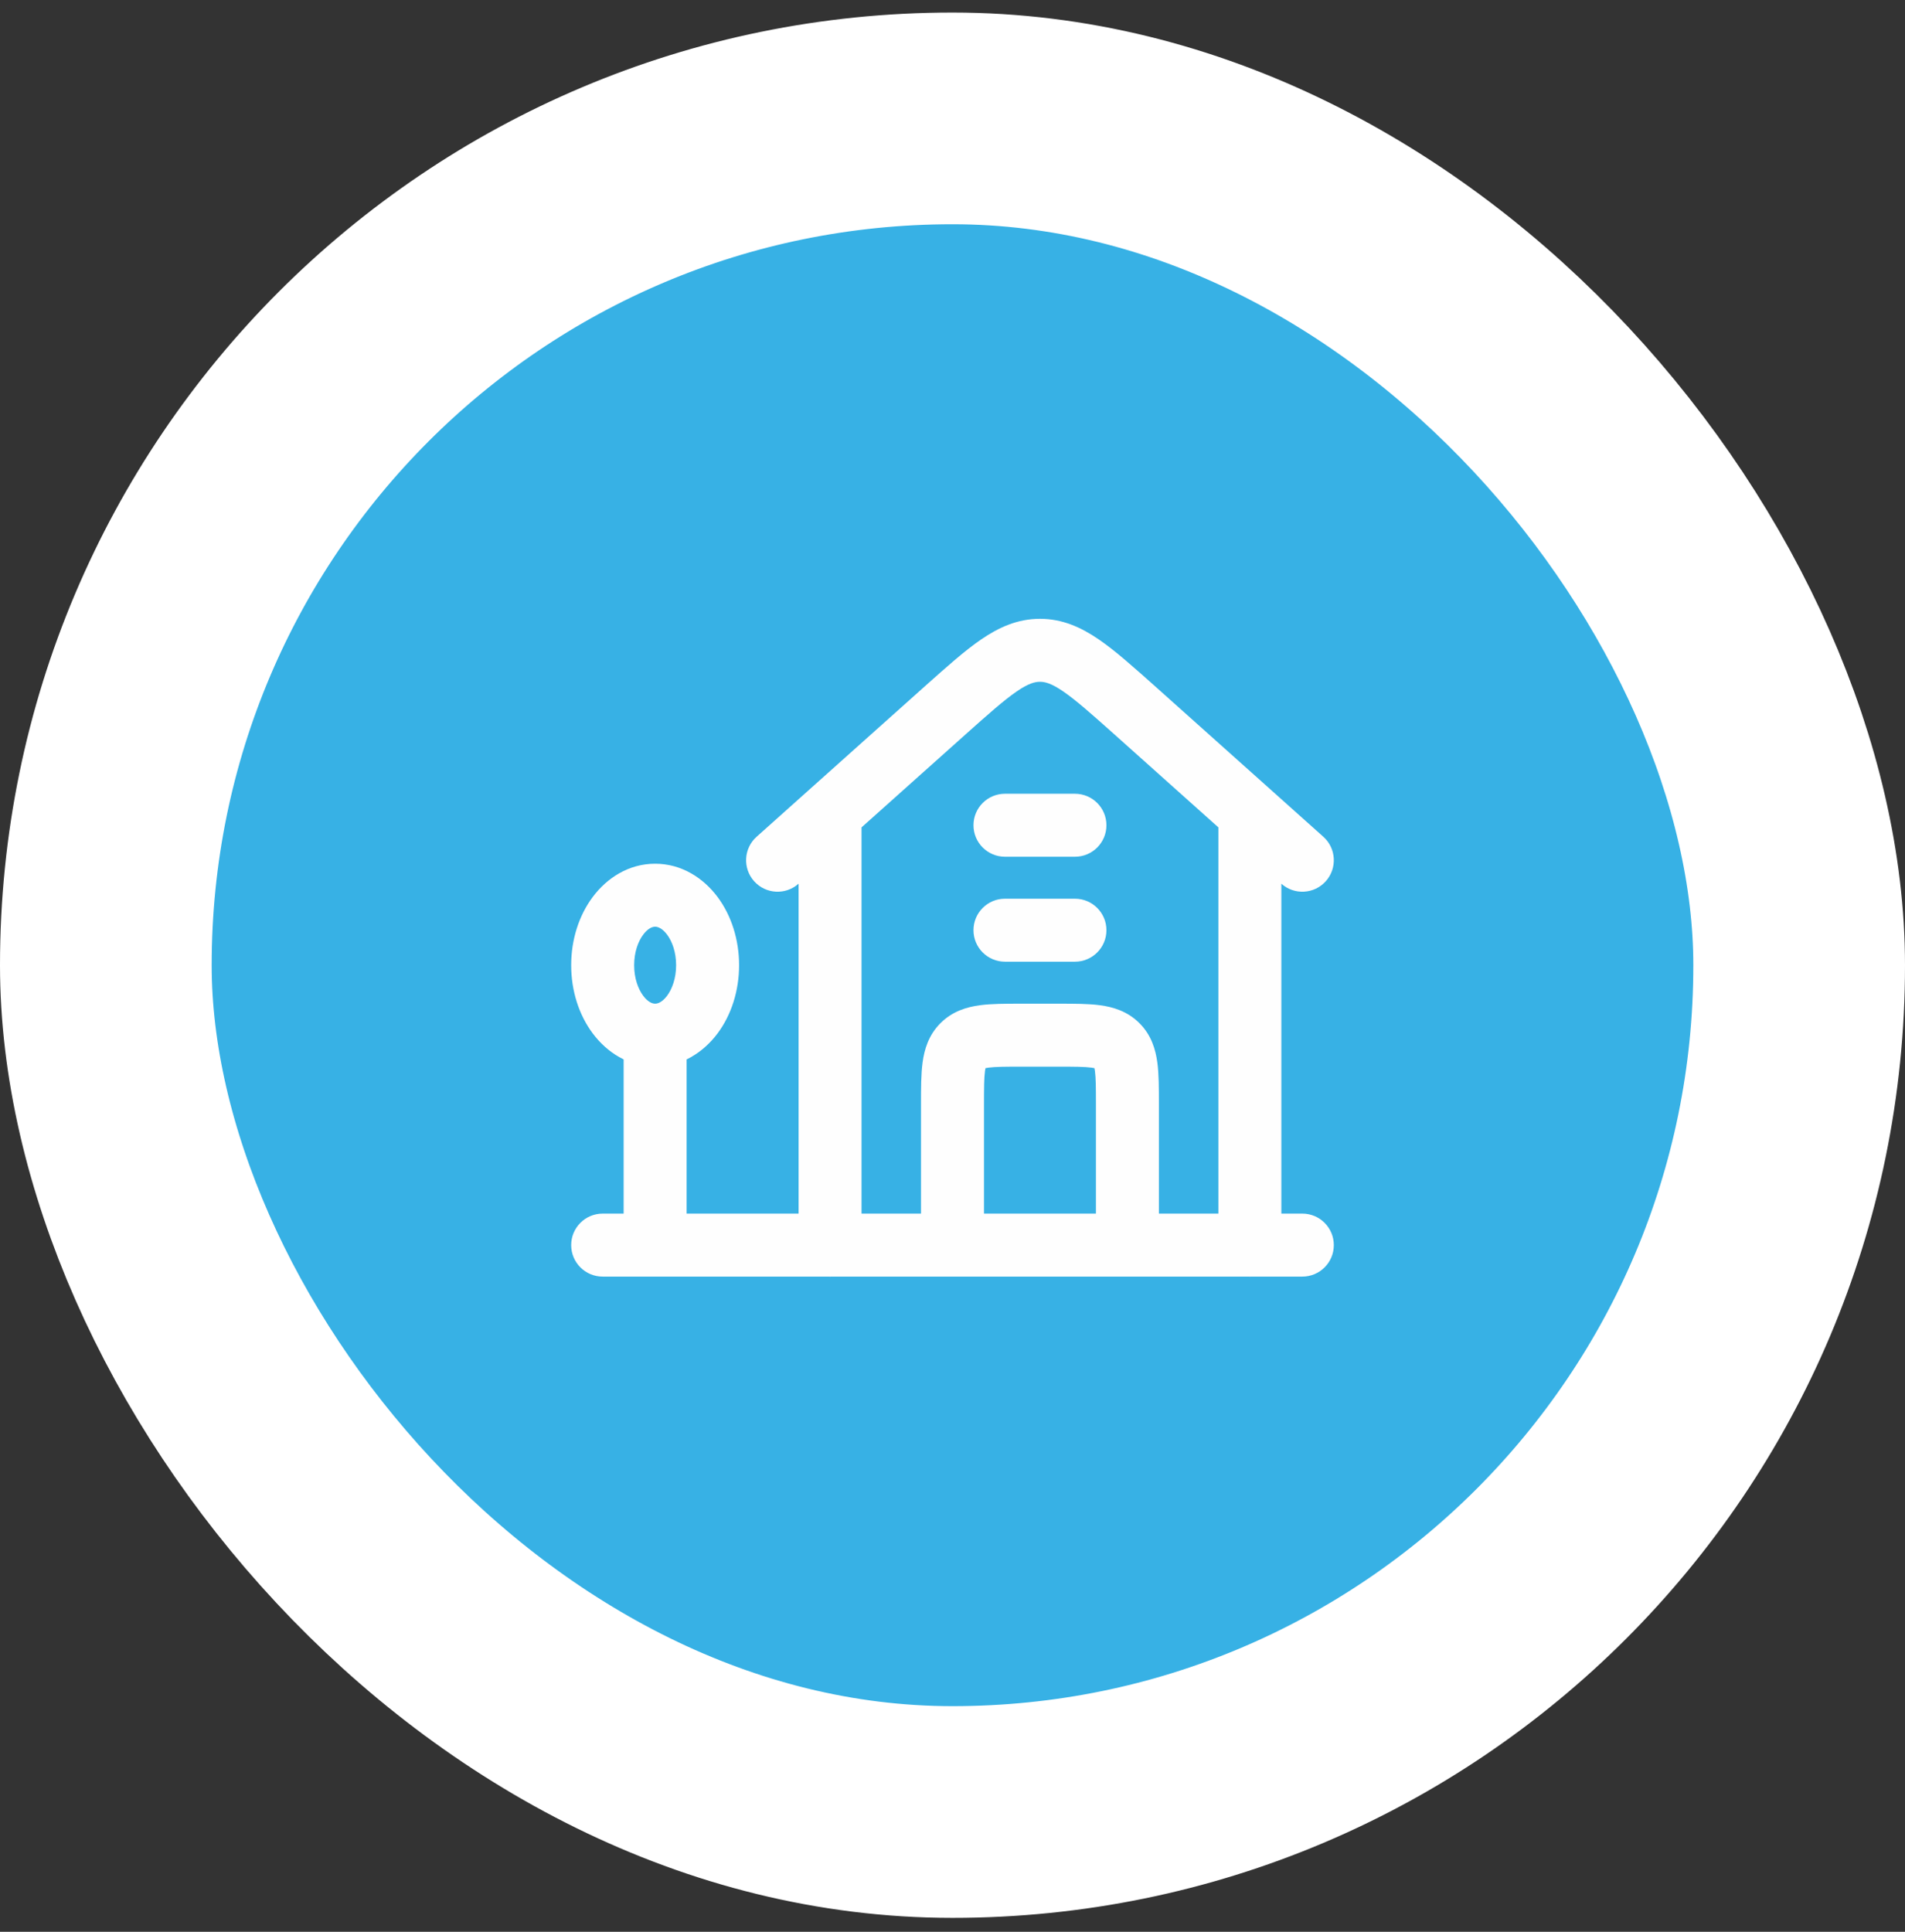
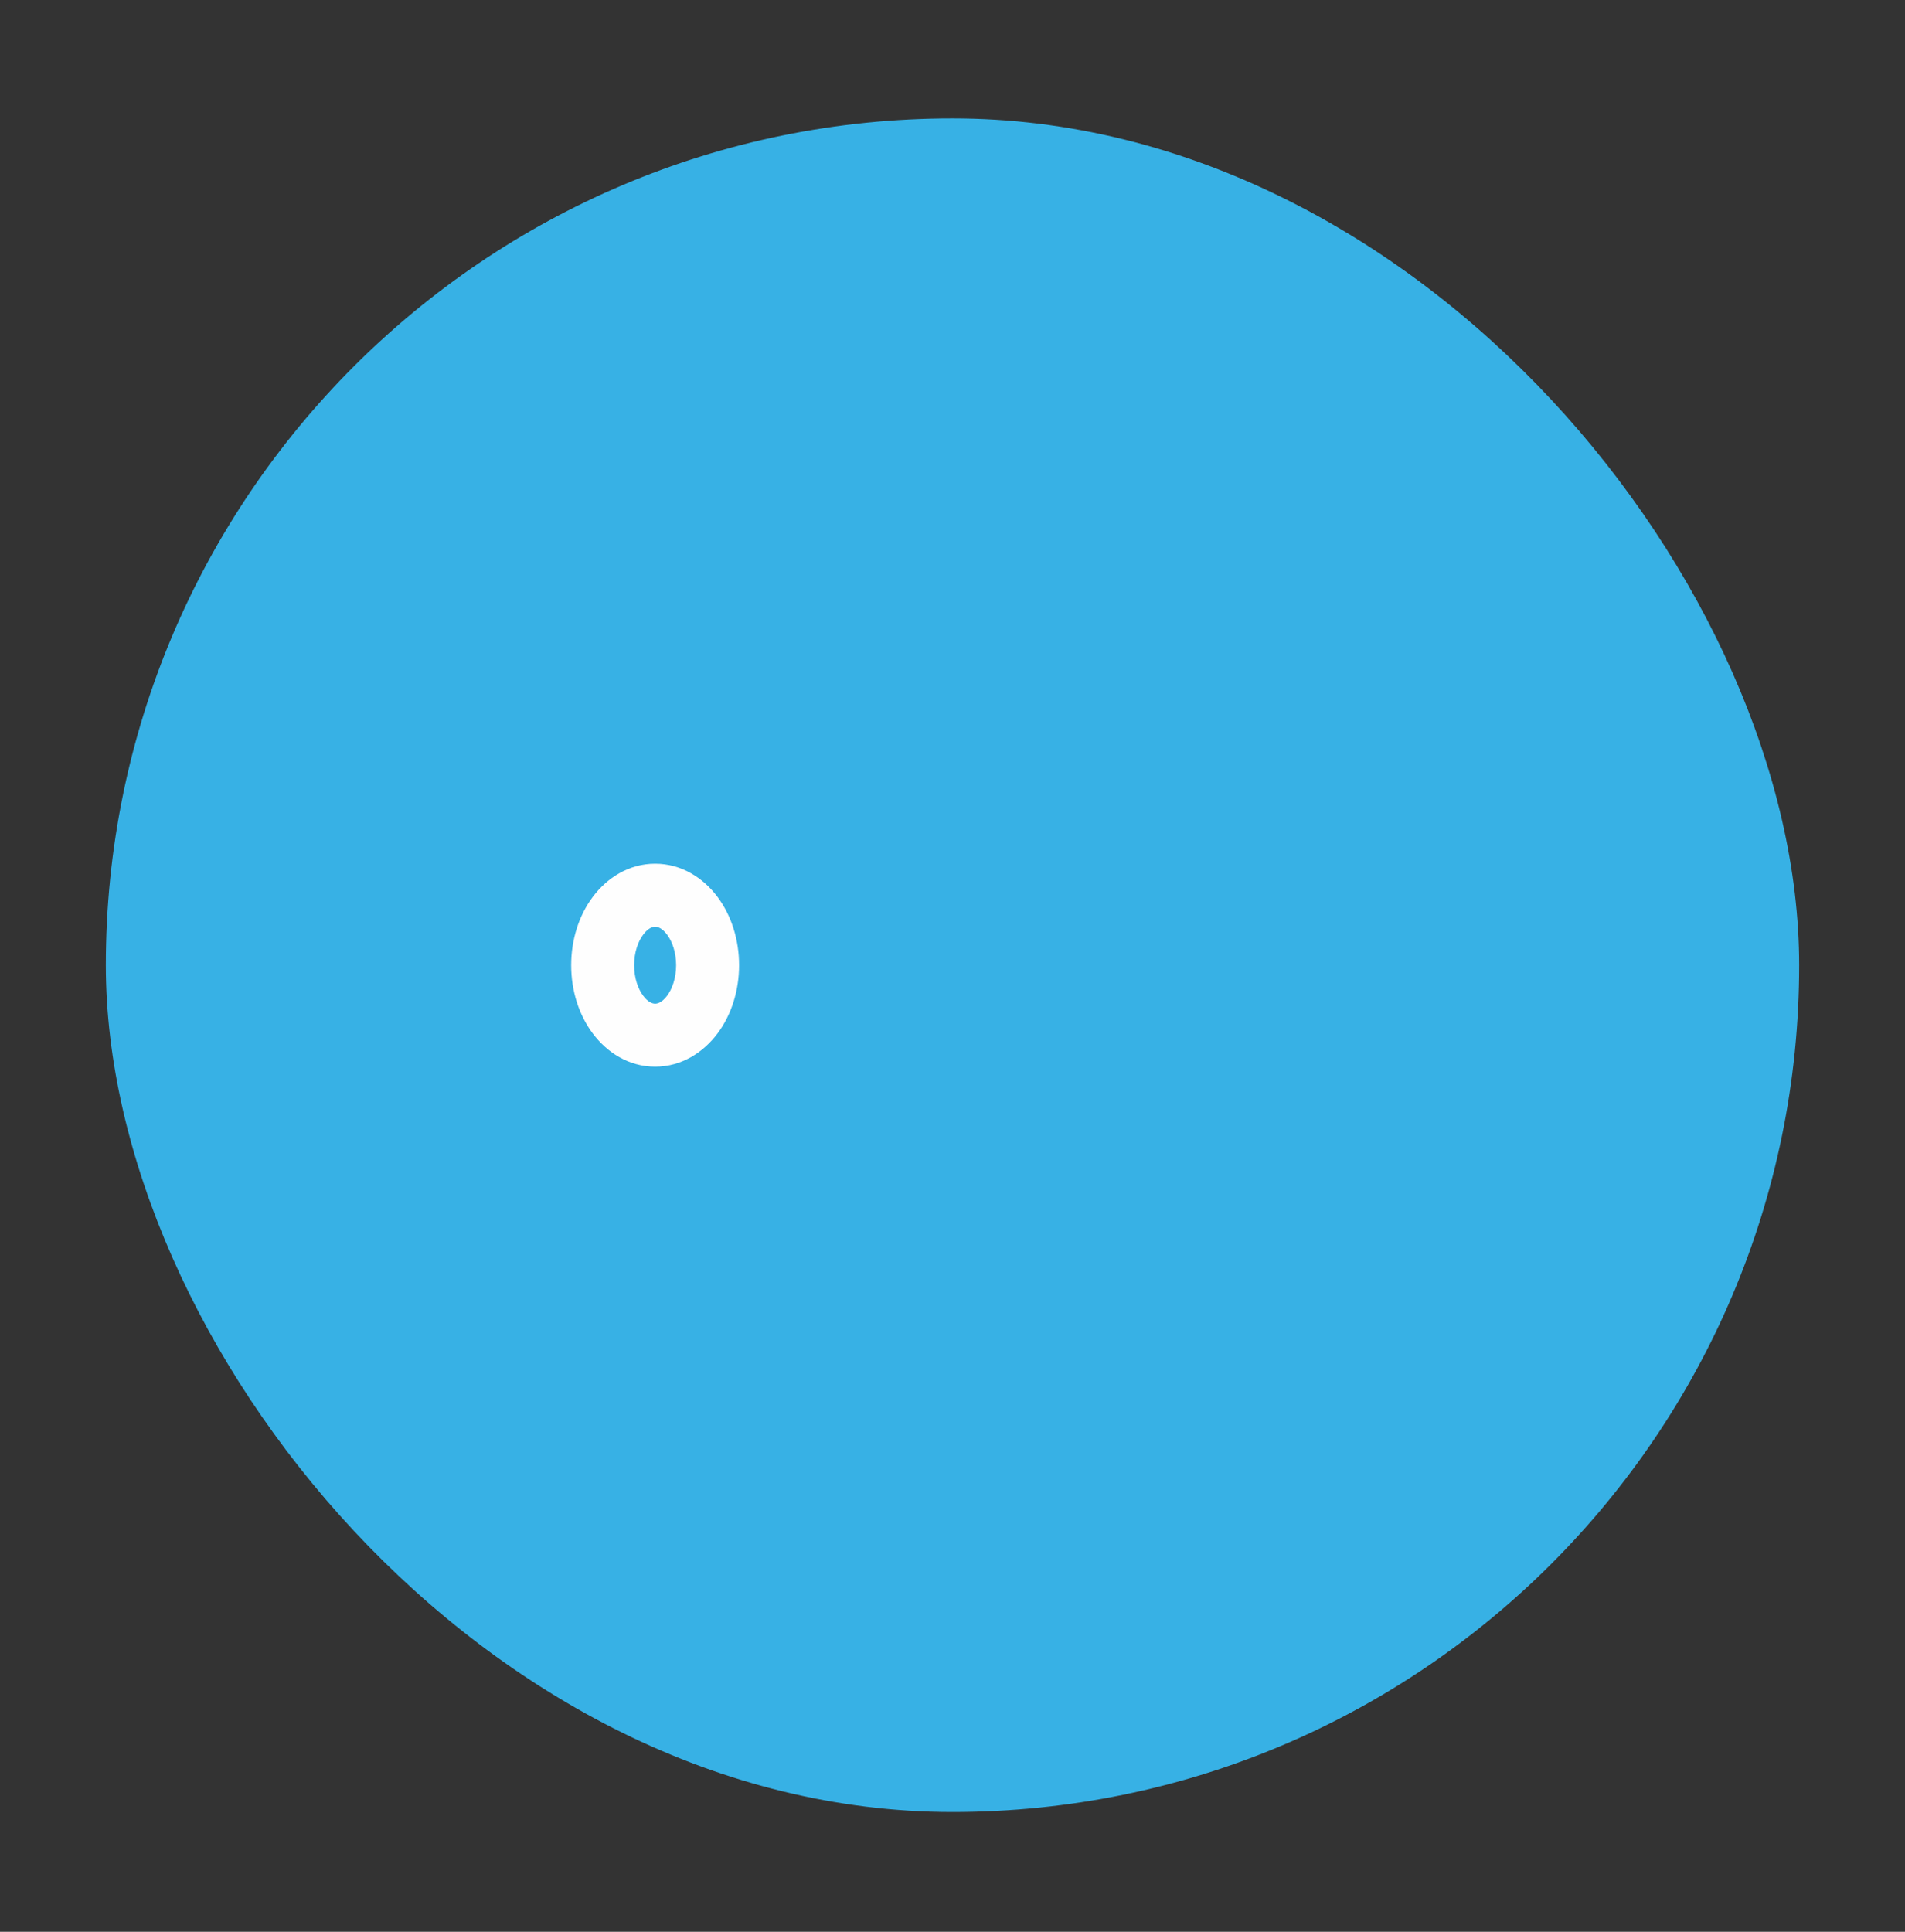
<svg xmlns="http://www.w3.org/2000/svg" width="72" height="73" viewBox="0 0 72 73" fill="none">
  <rect x="0" y="0" width="72" height="73" fill="#333333" stroke="none" />
  <rect x="4" y="4.474" width="64" height="64" rx="32" fill="#37B1E5" />
-   <rect x="4" y="4.474" width="64" height="64" rx="32" stroke="white" stroke-width="8" />
-   <path fill-rule="evenodd" clip-rule="evenodd" d="M36.489 27.756L32.562 31.266V47.052C32.562 47.709 32.029 48.242 31.372 48.242C30.715 48.242 30.182 47.709 30.182 47.052V33.394C29.692 33.832 28.94 33.79 28.502 33.3C28.064 32.81 28.106 32.058 28.596 31.62L34.904 25.98C34.923 25.963 34.942 25.945 34.962 25.928C35.77 25.207 36.459 24.591 37.081 24.165C37.746 23.71 38.455 23.384 39.306 23.384C40.156 23.384 40.865 23.709 41.531 24.165C42.154 24.592 42.847 25.211 43.658 25.935L50.016 31.62C50.505 32.058 50.547 32.81 50.109 33.3C49.671 33.79 48.919 33.832 48.429 33.394L48.429 47.052C48.429 47.709 47.896 48.242 47.239 48.242C46.582 48.242 46.049 47.709 46.049 47.052V31.266L42.123 27.755C41.243 26.97 40.666 26.458 40.186 26.129C39.735 25.82 39.495 25.764 39.306 25.764C39.116 25.764 38.877 25.82 38.426 26.129C37.946 26.458 37.369 26.97 36.489 27.756Z" fill="#FEFEFE" />
  <path fill-rule="evenodd" clip-rule="evenodd" d="M24.311 35.318C24.12 35.571 23.968 35.976 23.968 36.474C23.968 36.971 24.12 37.376 24.311 37.63C24.5 37.883 24.672 37.928 24.761 37.928C24.85 37.928 25.022 37.883 25.212 37.63C25.402 37.376 25.554 36.971 25.554 36.474C25.554 35.976 25.402 35.571 25.212 35.318C25.022 35.065 24.85 35.019 24.761 35.019C24.672 35.019 24.5 35.065 24.311 35.318ZM22.407 33.89C22.935 33.186 23.755 32.639 24.761 32.639C25.767 32.639 26.588 33.186 27.116 33.89C27.643 34.593 27.934 35.511 27.934 36.474C27.934 37.436 27.643 38.354 27.116 39.057C26.588 39.761 25.767 40.308 24.761 40.308C23.755 40.308 22.935 39.761 22.407 39.057C21.879 38.354 21.588 37.436 21.588 36.474C21.588 35.511 21.879 34.593 22.407 33.89Z" fill="#FEFEFE" />
-   <path fill-rule="evenodd" clip-rule="evenodd" d="M36.793 31.185C36.793 30.527 37.326 29.995 37.983 29.995H40.628C41.285 29.995 41.818 30.527 41.818 31.185C41.818 31.842 41.285 32.375 40.628 32.375H37.983C37.326 32.375 36.793 31.842 36.793 31.185ZM36.793 35.151C36.793 34.494 37.326 33.961 37.983 33.961H40.628C41.285 33.961 41.818 34.494 41.818 35.151C41.818 35.809 41.285 36.341 40.628 36.341H37.983C37.326 36.341 36.793 35.809 36.793 35.151ZM37.246 40.364C37.272 40.358 37.307 40.352 37.352 40.346C37.614 40.31 37.987 40.308 38.644 40.308H39.967C40.624 40.308 40.997 40.31 41.259 40.346C41.304 40.352 41.339 40.358 41.365 40.364C41.371 40.39 41.377 40.425 41.383 40.47C41.419 40.732 41.421 41.105 41.421 41.762V45.861H37.19V41.762C37.19 41.105 37.193 40.732 37.228 40.47C37.234 40.425 37.24 40.39 37.246 40.364ZM34.81 45.861V41.762C34.81 41.74 34.81 41.718 34.81 41.695C34.81 41.13 34.81 40.593 34.869 40.153C34.935 39.661 35.094 39.115 35.546 38.664C35.997 38.212 36.543 38.053 37.035 37.987C37.475 37.928 38.012 37.928 38.577 37.928C38.6 37.928 38.622 37.928 38.644 37.928H39.967C39.989 37.928 40.011 37.928 40.034 37.928C40.599 37.928 41.136 37.928 41.576 37.987C42.068 38.053 42.614 38.212 43.065 38.664C43.517 39.115 43.676 39.661 43.742 40.153C43.801 40.593 43.801 41.13 43.801 41.695L43.801 45.861H49.222C49.879 45.861 50.412 46.394 50.412 47.051C50.412 47.709 49.879 48.241 49.222 48.241H22.778C22.12 48.241 21.588 47.709 21.588 47.051C21.588 46.394 22.12 45.861 22.778 45.861H23.571V39.118C23.571 38.461 24.104 37.928 24.761 37.928C25.418 37.928 25.951 38.461 25.951 39.118V45.861H34.81Z" fill="#FEFEFE" />
</svg>